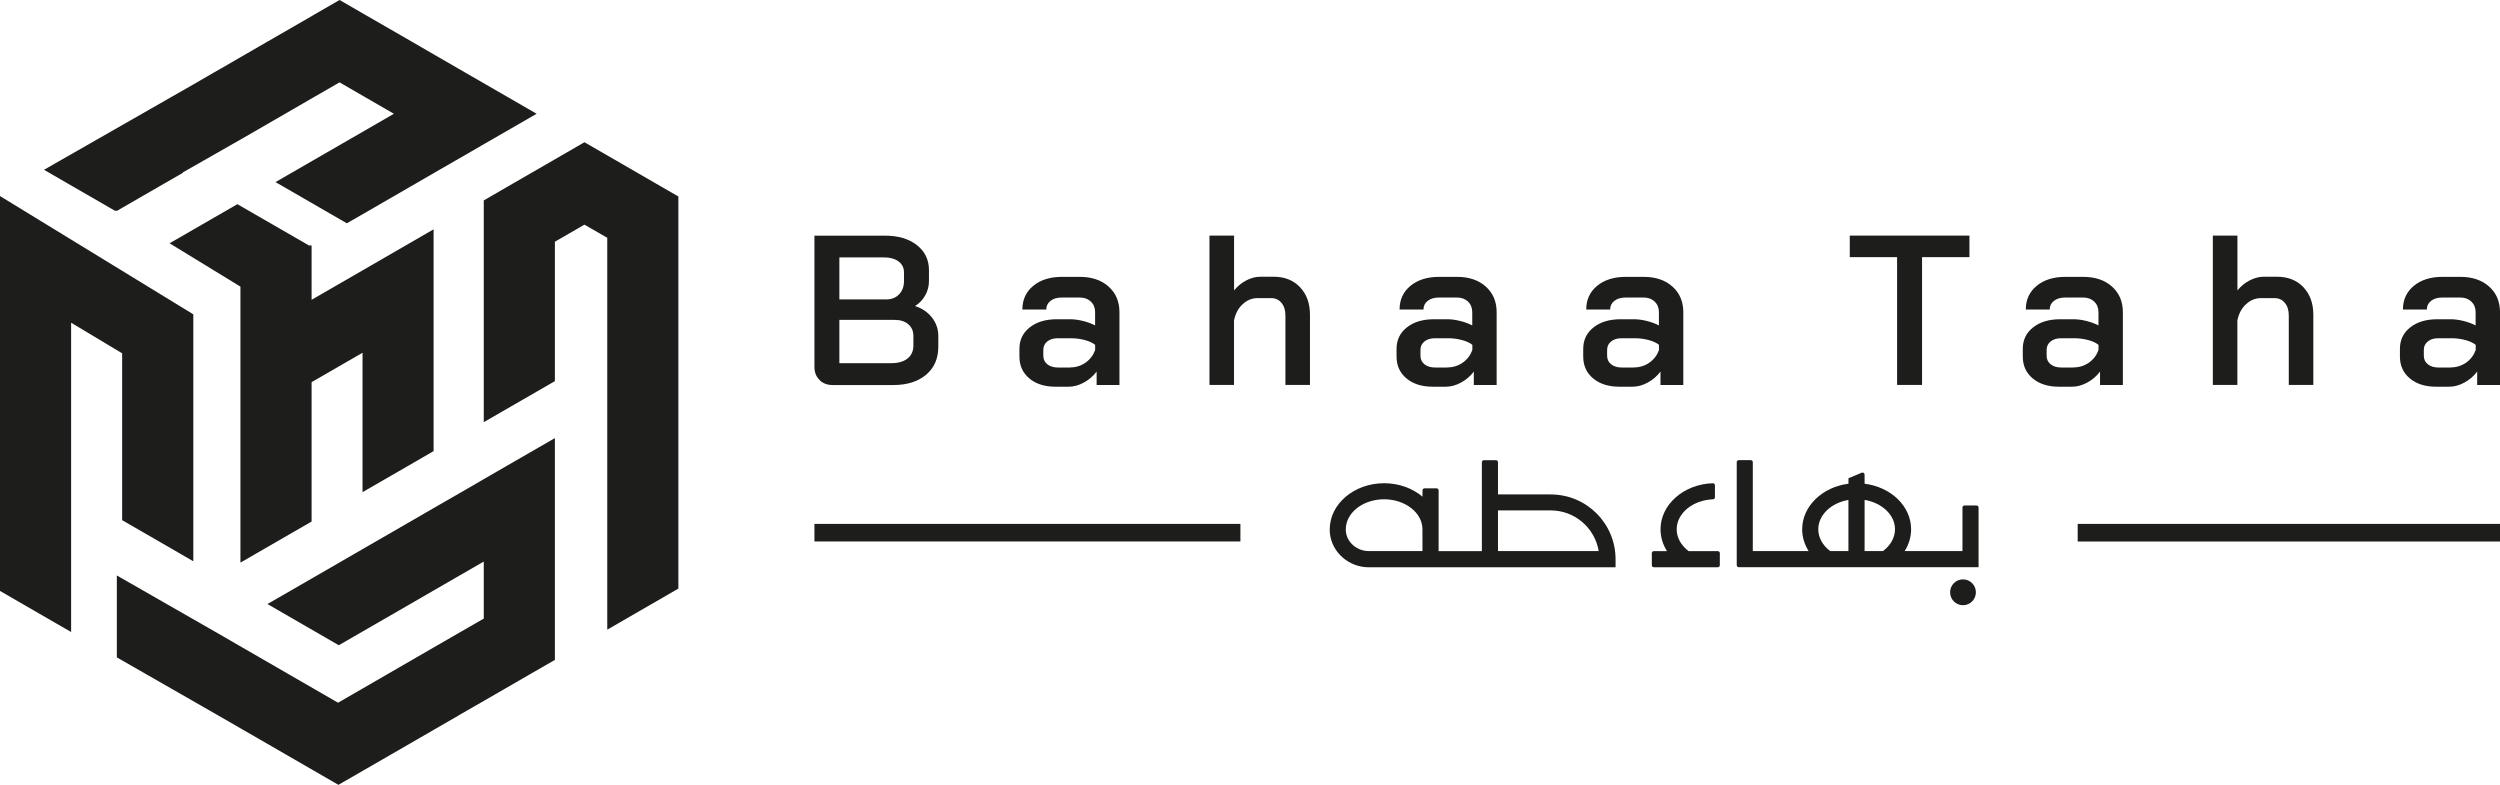
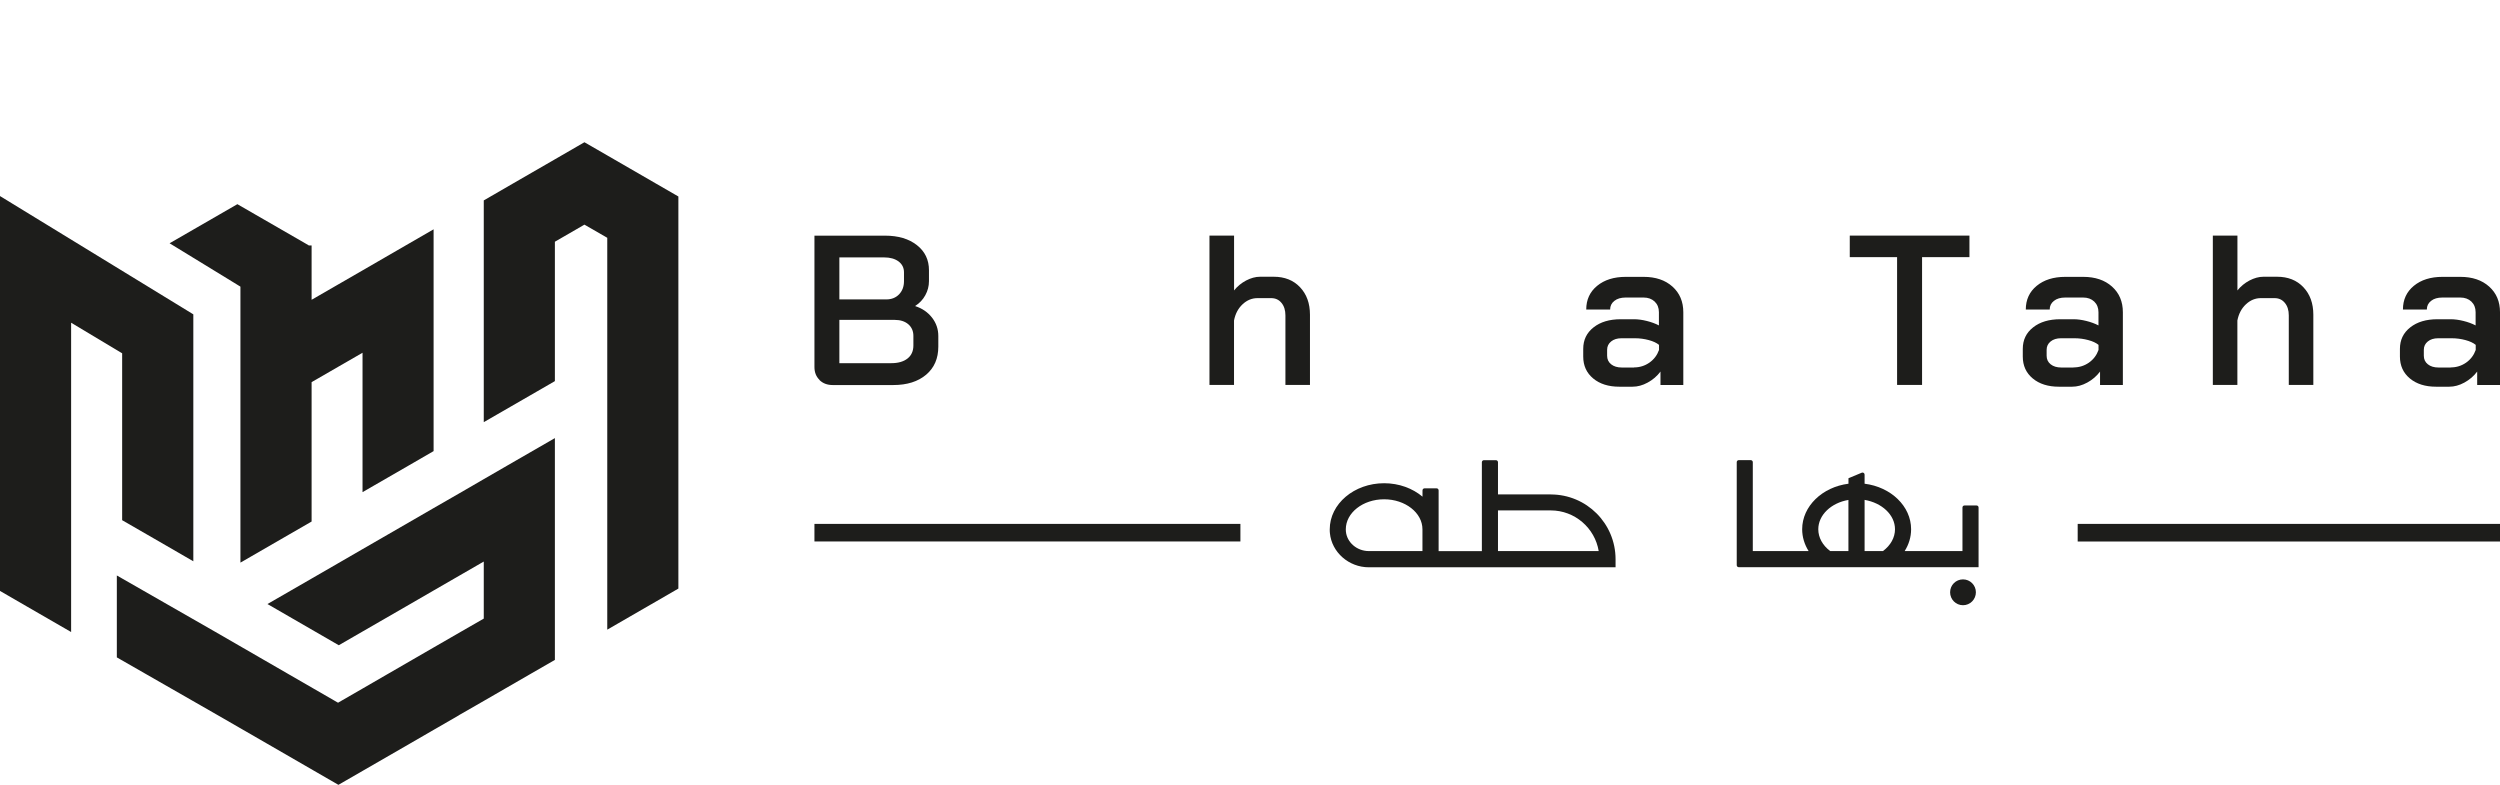
<svg xmlns="http://www.w3.org/2000/svg" id="Layer_1" viewBox="0 0 465.41 146.11">
  <defs>
    <style>.cls-1{fill:#1d1d1b;stroke-width:0px;}</style>
  </defs>
  <polygon class="cls-1" points="13.24 117.66 13.24 60.08 22.74 65.77 22.74 96.84 27.46 99.56 35.99 104.49 35.99 58.52 36.61 58.91 35.99 58.52 0 36.5 0 110.01 4.98 112.89 13.24 117.66" />
-   <polygon class="cls-1" points="21.61 39.19 21.75 39.27 22.74 38.69 30.61 34.15 34.07 32.16 34 32.12 45.05 25.82 53.09 21.18 54.45 20.39 58.29 18.17 63.21 15.33 67.77 17.97 73.33 21.18 67.77 24.39 64.58 26.23 63.21 27.02 58.29 29.86 51.29 33.9 64.57 41.57 67.77 39.73 76.49 34.69 77.86 33.9 81 32.08 86.61 28.85 90.34 26.69 99.9 21.18 90.34 15.66 86.61 13.51 81 10.27 76.5 7.66 67.77 2.63 63.22 0 63.21 0 58.29 2.84 58.29 2.85 49.93 7.67 49.92 7.67 45.05 10.49 41.18 12.73 41.17 12.73 39.81 13.51 35.99 15.72 8.19 31.61 21.46 39.27 21.61 39.19" />
  <polygon class="cls-1" points="90.06 89.2 85.4 91.9 80.72 94.59 72.12 99.56 67.49 102.23 62.93 104.87 58.01 107.71 49.79 112.45 63.07 120.12 67.49 117.57 76.21 112.54 80.72 109.93 85.4 107.23 90.06 104.54 90.06 115.16 85.4 117.84 80.72 120.54 72.26 125.43 72.12 125.51 67.49 128.19 62.93 130.82 53.73 125.51 40.45 117.84 21.75 107.13 21.75 122.38 40.53 133.14 49.72 138.44 63 146.11 67.49 143.52 76.21 138.49 80.72 135.88 81.49 135.44 85.4 133.18 85.53 133.09 90.06 130.49 98.68 125.51 103.3 122.85 103.3 81.56 94.59 86.58 90.06 89.2" />
  <polygon class="cls-1" points="76.21 86.59 80.72 83.98 80.72 42.69 72.12 47.66 67.49 50.34 62.93 52.97 58.01 55.81 58.01 45.7 57.42 45.7 57.47 45.67 44.19 38.01 40.74 40 35.99 42.74 31.57 45.29 43.6 52.65 44.46 53.18 44.68 53.31 44.76 53.37 44.76 104.74 53.73 99.56 58.01 97.09 58.01 71.14 62.93 68.3 67.49 65.67 67.49 91.62 76.21 86.59" />
  <polygon class="cls-1" points="122.08 34.15 113.05 28.93 108.8 26.48 103.3 29.66 95.52 34.15 90.06 37.31 90.06 78.59 98.68 73.62 103.3 70.95 103.3 45 108.8 41.82 113.05 44.27 113.05 117.22 121.15 112.54 121.16 112.54 126.29 109.57 126.29 36.58 122.08 34.15" />
  <path class="cls-1" d="M367.96,94.1h-2.24c-.21,0-.38.16-.38.38v8.11h-10.76c.77-1.22,1.2-2.6,1.2-4.06,0-4.3-3.76-7.87-8.66-8.48v-1.7c0-.27-.28-.46-.53-.35l-2.47,1.03v1.02c-4.87.62-8.62,4.19-8.62,8.48,0,1.44.43,2.83,1.2,4.06h-10.39v-16.55c0-.21-.17-.38-.38-.38h-2.23c-.22,0-.38.17-.38.38v19.17c0,.21.16.38.38.38h44.64v-11.11c0-.22-.17-.38-.38-.38ZM344.12,102.59h-3.4c-1.42-1.06-2.22-2.52-2.22-4.06,0-2.67,2.41-4.92,5.61-5.46v9.52ZM350.54,102.59h-3.42v-9.53c3.23.55,5.66,2.79,5.66,5.47,0,1.54-.81,2.99-2.24,4.06Z" />
-   <path class="cls-1" d="M320.17,102.98v2.24c0,.21-.16.38-.38.38h-11.9c-.21,0-.38-.17-.38-.38v-2.24c0-.21.17-.38.38-.38h2.44c-.77-1.22-1.2-2.61-1.2-4.06,0-4.62,4.33-8.41,9.74-8.58.21,0,.39.17.39.38v2.24c0,.21-.16.36-.36.37-3.77.15-6.76,2.6-6.76,5.59,0,1.54.8,2.99,2.22,4.06h5.43c.22,0,.38.17.38.38Z" />
  <path class="cls-1" d="M288.69,92.04h-9.82v-5.99c0-.21-.17-.38-.38-.38h-2.24c-.21,0-.38.17-.38.38v16.55h-8.05v-11.31c0-.21-.17-.38-.38-.38h-2.24c-.21,0-.38.17-.38.38v1.17c-1.84-1.54-4.36-2.5-7.14-2.5-5.59,0-10.13,3.85-10.13,8.59,0,.24,0,.47.03.7.34,3.57,3.52,6.36,7.25,6.36h45.93v-1.5c0-6.67-5.4-12.06-12.06-12.06ZM264.81,102.59h-9.99c-2.2,0-4.06-1.6-4.26-3.63-.02-.14-.02-.28-.02-.42,0-3.08,3.19-5.59,7.13-5.59s7.14,2.51,7.14,5.59v4.06ZM278.87,102.59v-7.57h9.82c4.49,0,8.22,3.28,8.93,7.57h-18.75Z" />
  <path class="cls-1" d="M367.84,110.26c0,1.33-1.07,2.41-2.4,2.41s-2.4-1.08-2.4-2.41,1.07-2.4,2.4-2.4,2.4,1.08,2.4,2.4Z" />
  <rect class="cls-1" x="151.62" y="97.53" width="79.3" height="3.27" />
  <polygon class="cls-1" points="405.41 97.53 386.79 97.53 386.79 100.81 405.41 100.81 465.41 100.81 465.41 97.53 405.41 97.53" />
  <path class="cls-1" d="M152.57,70.73c-.64-.62-.95-1.42-.95-2.4v-24.46h13.14c2.46,0,4.44.59,5.94,1.77,1.5,1.18,2.24,2.73,2.24,4.67v2.03c0,.93-.23,1.8-.68,2.62-.45.82-1.07,1.48-1.87,1.99v.04c1.3.42,2.34,1.14,3.12,2.14.78,1.01,1.17,2.14,1.17,3.42v1.98c0,2.2-.75,3.94-2.26,5.22-1.51,1.28-3.55,1.93-6.12,1.93h-11.28c-1.01,0-1.83-.31-2.46-.93ZM165,55.74c.98,0,1.77-.32,2.38-.95.61-.64.91-1.46.91-2.46v-1.63c0-.85-.34-1.52-1.01-2.03-.68-.5-1.57-.75-2.68-.75h-8.34v7.82h8.74ZM165.91,67.61c1.3,0,2.31-.29,3.04-.87.73-.58,1.09-1.39,1.09-2.42v-1.79c0-.9-.32-1.62-.95-2.17-.64-.54-1.48-.81-2.54-.81h-10.29v8.06h9.65Z" />
-   <path class="cls-1" d="M191.63,70.45c-1.23-1.02-1.85-2.38-1.85-4.07v-1.43c0-1.67.64-3,1.93-4.01,1.28-1.01,2.97-1.51,5.06-1.51h2.46c.74,0,1.53.11,2.38.32s1.6.49,2.26.83v-2.46c0-.82-.27-1.48-.79-1.98-.53-.5-1.22-.75-2.07-.75h-3.34c-.87,0-1.58.2-2.1.62-.53.41-.79.95-.79,1.61h-4.45c0-1.83.68-3.3,2.03-4.41s3.12-1.67,5.32-1.67h3.34c2.22,0,4.01.6,5.36,1.81,1.35,1.2,2.02,2.8,2.02,4.78v13.54h-4.25v-2.5c-.63.85-1.43,1.53-2.38,2.05-.95.52-1.89.77-2.82.77h-2.46c-2.01,0-3.63-.51-4.86-1.53ZM199.23,68.4c1.06,0,2.01-.3,2.86-.89.85-.6,1.44-1.38,1.79-2.36v-.95c-.45-.37-1.09-.67-1.91-.89-.82-.22-1.68-.34-2.58-.34h-2.5c-.79,0-1.44.2-1.93.6s-.73.91-.73,1.55v1.11c0,.66.25,1.19.75,1.59.5.4,1.16.6,1.99.6h2.26Z" />
  <path class="cls-1" d="M225.17,43.86h4.57v10.21c.61-.77,1.36-1.38,2.24-1.85.89-.46,1.75-.7,2.6-.7h2.54c2.04,0,3.67.65,4.9,1.95,1.23,1.3,1.85,3,1.85,5.12v13.07h-4.57v-12.95c0-.95-.24-1.73-.73-2.32-.49-.6-1.13-.89-1.93-.89h-2.54c-1.03,0-1.96.38-2.78,1.15-.82.77-1.35,1.77-1.59,3.02v11.99h-4.57v-27.8Z" />
-   <path class="cls-1" d="M261.84,70.45c-1.23-1.02-1.85-2.38-1.85-4.07v-1.43c0-1.67.64-3,1.93-4.01,1.28-1.01,2.97-1.51,5.06-1.51h2.46c.74,0,1.54.11,2.38.32.85.21,1.6.49,2.26.83v-2.46c0-.82-.27-1.48-.79-1.98-.53-.5-1.22-.75-2.06-.75h-3.34c-.87,0-1.58.2-2.1.62-.53.41-.79.95-.79,1.61h-4.45c0-1.83.68-3.3,2.03-4.41s3.12-1.67,5.32-1.67h3.34c2.22,0,4.01.6,5.36,1.81s2.02,2.8,2.02,4.78v13.54h-4.25v-2.5c-.63.85-1.43,1.53-2.38,2.05s-1.89.77-2.82.77h-2.46c-2.01,0-3.63-.51-4.86-1.53ZM269.45,68.4c1.06,0,2.01-.3,2.86-.89.85-.6,1.44-1.38,1.79-2.36v-.95c-.45-.37-1.09-.67-1.91-.89-.82-.22-1.68-.34-2.58-.34h-2.5c-.79,0-1.44.2-1.93.6-.49.4-.74.91-.74,1.55v1.11c0,.66.25,1.19.75,1.59.5.4,1.16.6,1.99.6h2.26Z" />
  <path class="cls-1" d="M296.59,70.45c-1.23-1.02-1.85-2.38-1.85-4.07v-1.43c0-1.67.64-3,1.93-4.01,1.28-1.01,2.97-1.51,5.06-1.51h2.46c.74,0,1.54.11,2.38.32.85.21,1.6.49,2.26.83v-2.46c0-.82-.27-1.48-.79-1.98-.53-.5-1.22-.75-2.06-.75h-3.34c-.87,0-1.58.2-2.1.62-.53.41-.79.95-.79,1.61h-4.45c0-1.83.68-3.3,2.03-4.41s3.12-1.67,5.32-1.67h3.34c2.22,0,4.01.6,5.36,1.81s2.02,2.8,2.02,4.78v13.54h-4.25v-2.5c-.63.85-1.43,1.53-2.38,2.05s-1.89.77-2.82.77h-2.46c-2.01,0-3.63-.51-4.86-1.53ZM304.2,68.4c1.06,0,2.01-.3,2.86-.89.85-.6,1.44-1.38,1.79-2.36v-.95c-.45-.37-1.09-.67-1.91-.89-.82-.22-1.68-.34-2.58-.34h-2.5c-.79,0-1.44.2-1.93.6-.49.4-.74.91-.74,1.55v1.11c0,.66.25,1.19.75,1.59.5.4,1.16.6,1.99.6h2.26Z" />
  <path class="cls-1" d="M353.18,47.87h-8.82v-4.01h22.28v4.01h-8.82v23.79h-4.65v-23.79Z" />
  <path class="cls-1" d="M378.42,70.45c-1.23-1.02-1.85-2.38-1.85-4.07v-1.43c0-1.67.64-3,1.93-4.01,1.28-1.01,2.97-1.51,5.06-1.51h2.46c.74,0,1.54.11,2.38.32.85.21,1.6.49,2.26.83v-2.46c0-.82-.27-1.48-.79-1.98-.53-.5-1.22-.75-2.06-.75h-3.34c-.87,0-1.58.2-2.1.62-.53.41-.79.95-.79,1.61h-4.45c0-1.83.68-3.3,2.03-4.41s3.12-1.67,5.32-1.67h3.34c2.22,0,4.01.6,5.36,1.81s2.02,2.8,2.02,4.78v13.54h-4.25v-2.5c-.63.85-1.43,1.53-2.38,2.05s-1.89.77-2.82.77h-2.46c-2.01,0-3.63-.51-4.86-1.53ZM386.02,68.4c1.06,0,2.01-.3,2.86-.89.85-.6,1.44-1.38,1.79-2.36v-.95c-.45-.37-1.09-.67-1.91-.89-.82-.22-1.68-.34-2.58-.34h-2.5c-.79,0-1.44.2-1.93.6-.49.4-.74.91-.74,1.55v1.11c0,.66.25,1.19.75,1.59.5.4,1.16.6,1.99.6h2.26Z" />
  <path class="cls-1" d="M411.96,43.86h4.57v10.21c.61-.77,1.36-1.38,2.24-1.85.89-.46,1.75-.7,2.6-.7h2.54c2.04,0,3.67.65,4.9,1.95,1.23,1.3,1.85,3,1.85,5.12v13.07h-4.57v-12.95c0-.95-.24-1.73-.73-2.32-.49-.6-1.13-.89-1.93-.89h-2.54c-1.03,0-1.96.38-2.78,1.15-.82.77-1.35,1.77-1.59,3.02v11.99h-4.57v-27.8Z" />
  <path class="cls-1" d="M448.63,70.45c-1.23-1.02-1.85-2.38-1.85-4.07v-1.43c0-1.67.64-3,1.93-4.01,1.28-1.01,2.97-1.51,5.06-1.51h2.46c.74,0,1.54.11,2.38.32.85.21,1.6.49,2.26.83v-2.46c0-.82-.27-1.48-.79-1.98-.53-.5-1.22-.75-2.06-.75h-3.34c-.87,0-1.58.2-2.1.62-.53.41-.79.95-.79,1.61h-4.45c0-1.83.68-3.3,2.03-4.41s3.12-1.67,5.32-1.67h3.34c2.22,0,4.01.6,5.36,1.81s2.02,2.8,2.02,4.78v13.54h-4.25v-2.5c-.63.85-1.43,1.53-2.38,2.05s-1.89.77-2.82.77h-2.46c-2.01,0-3.63-.51-4.86-1.53ZM456.24,68.4c1.06,0,2.01-.3,2.86-.89.85-.6,1.44-1.38,1.79-2.36v-.95c-.45-.37-1.09-.67-1.91-.89-.82-.22-1.68-.34-2.58-.34h-2.5c-.79,0-1.44.2-1.93.6-.49.4-.74.91-.74,1.55v1.11c0,.66.25,1.19.75,1.59.5.4,1.16.6,1.99.6h2.26Z" />
</svg>